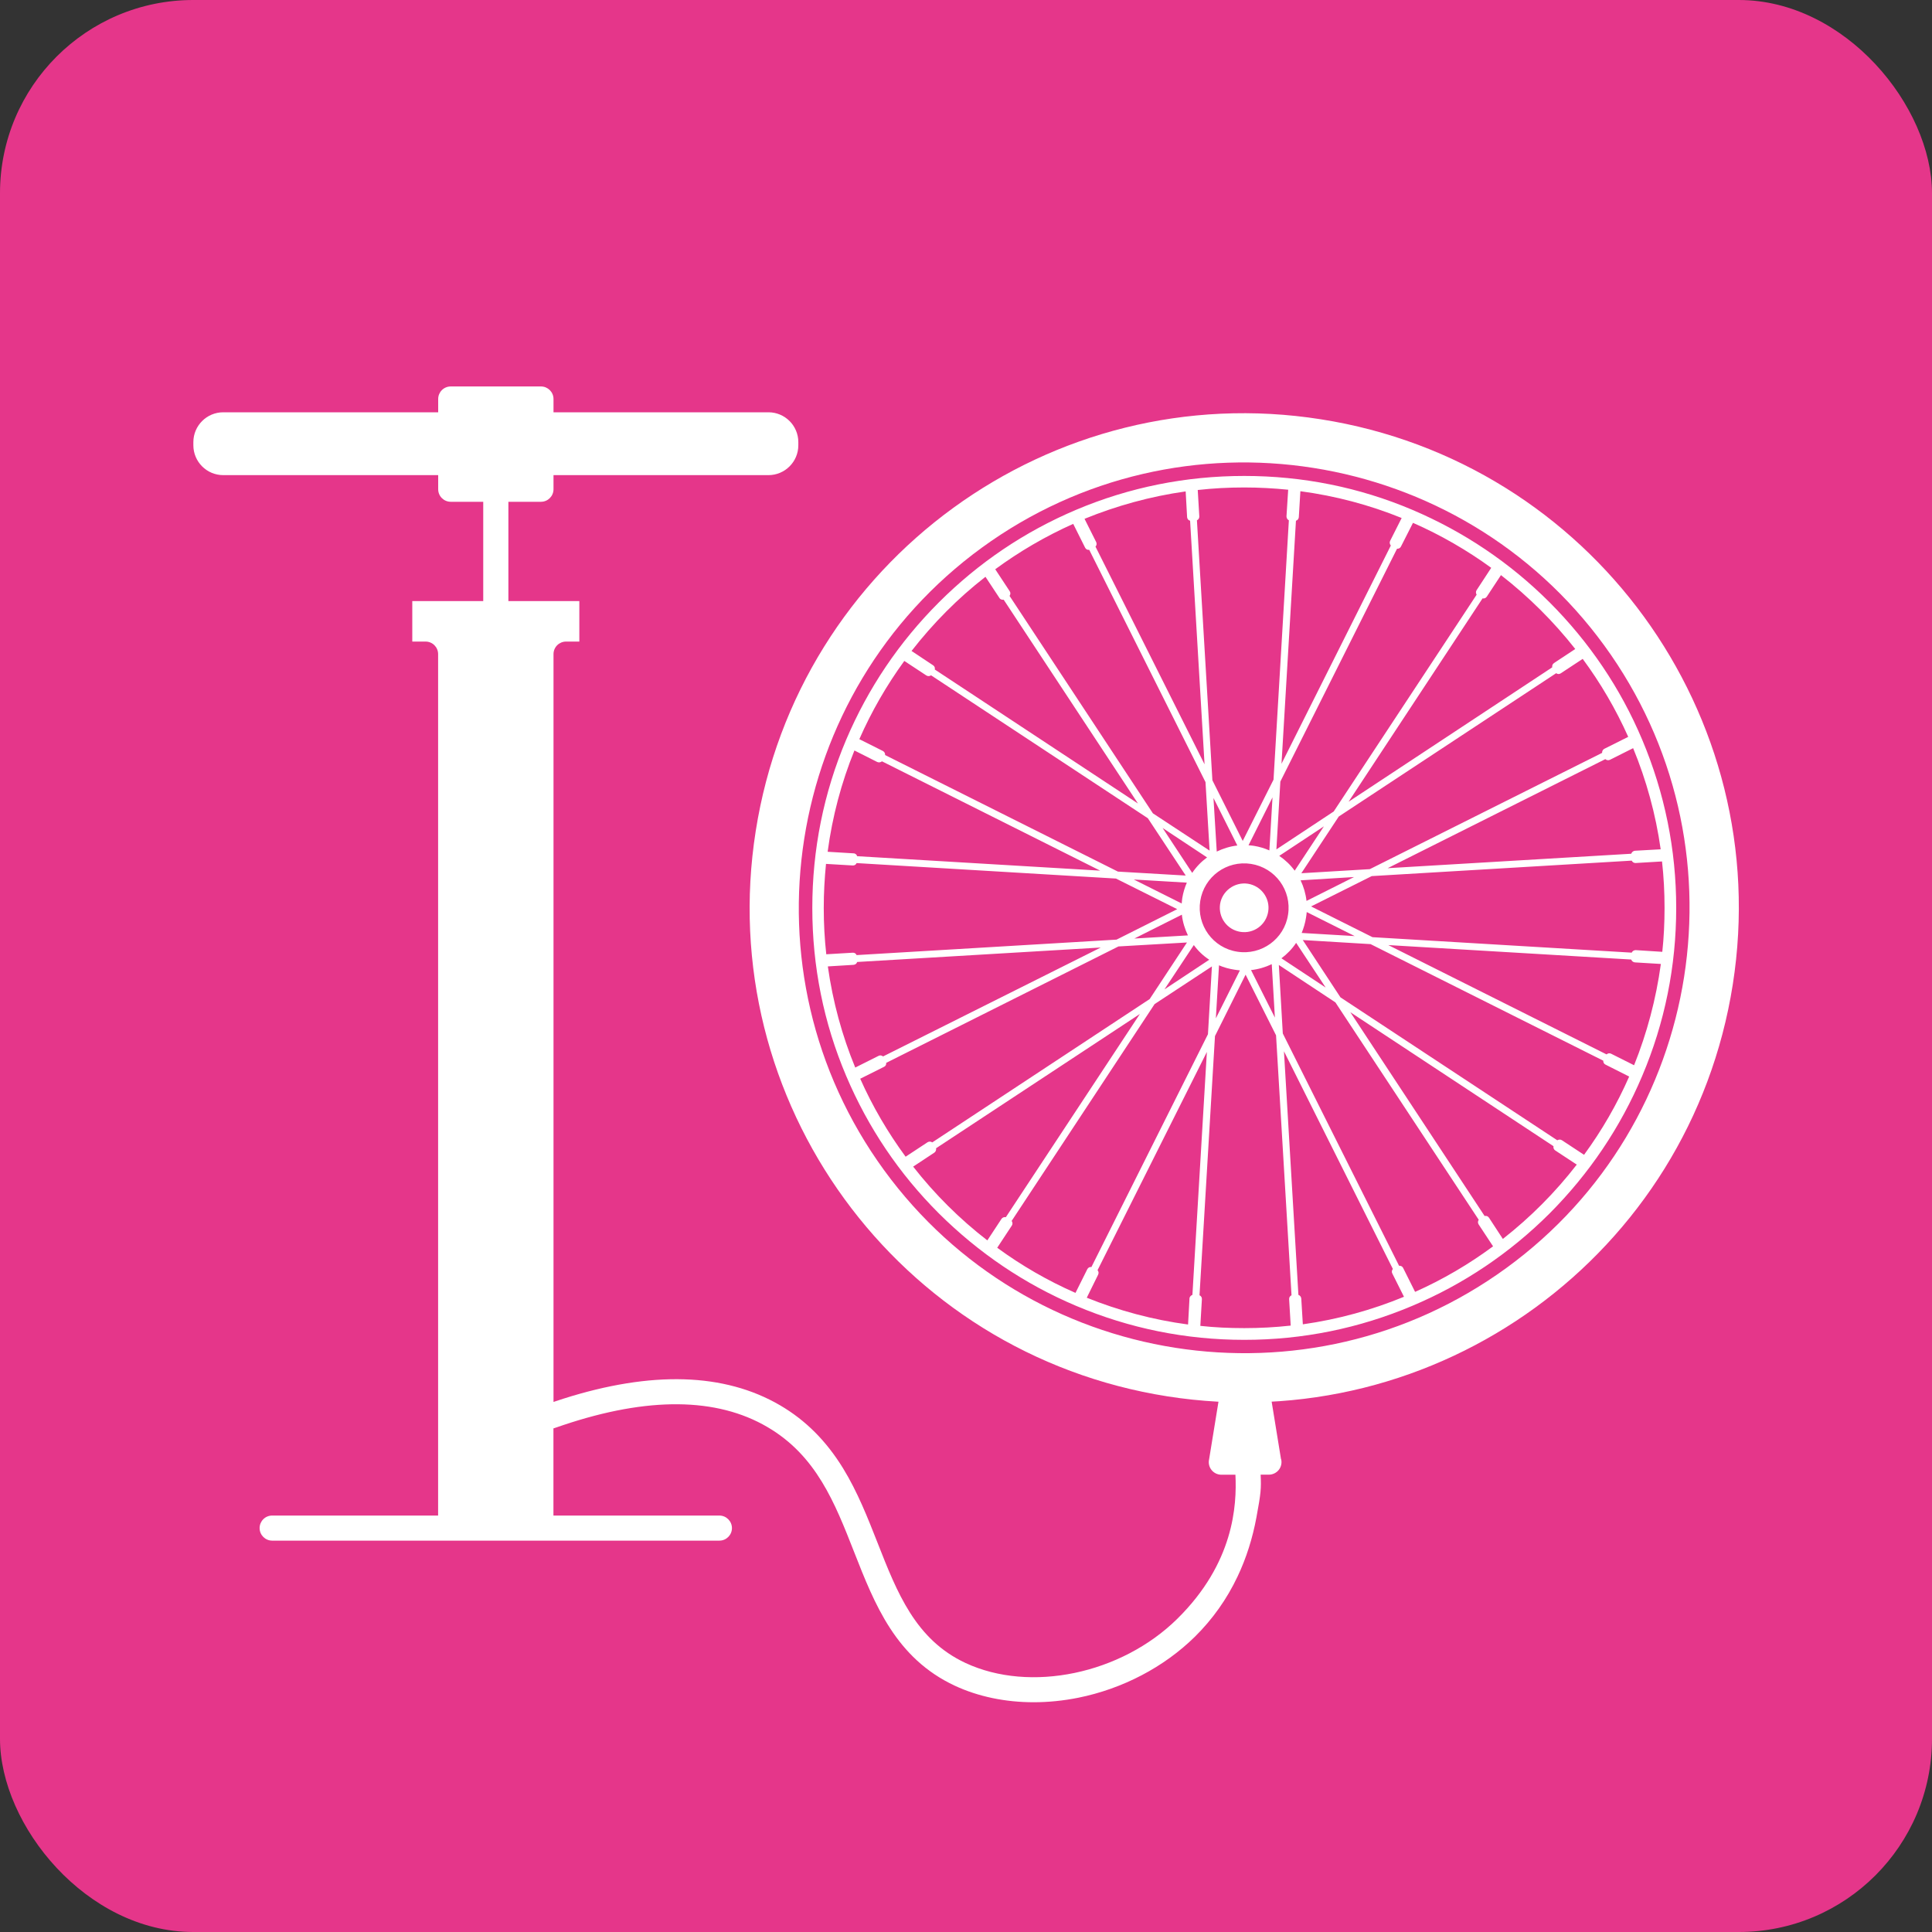
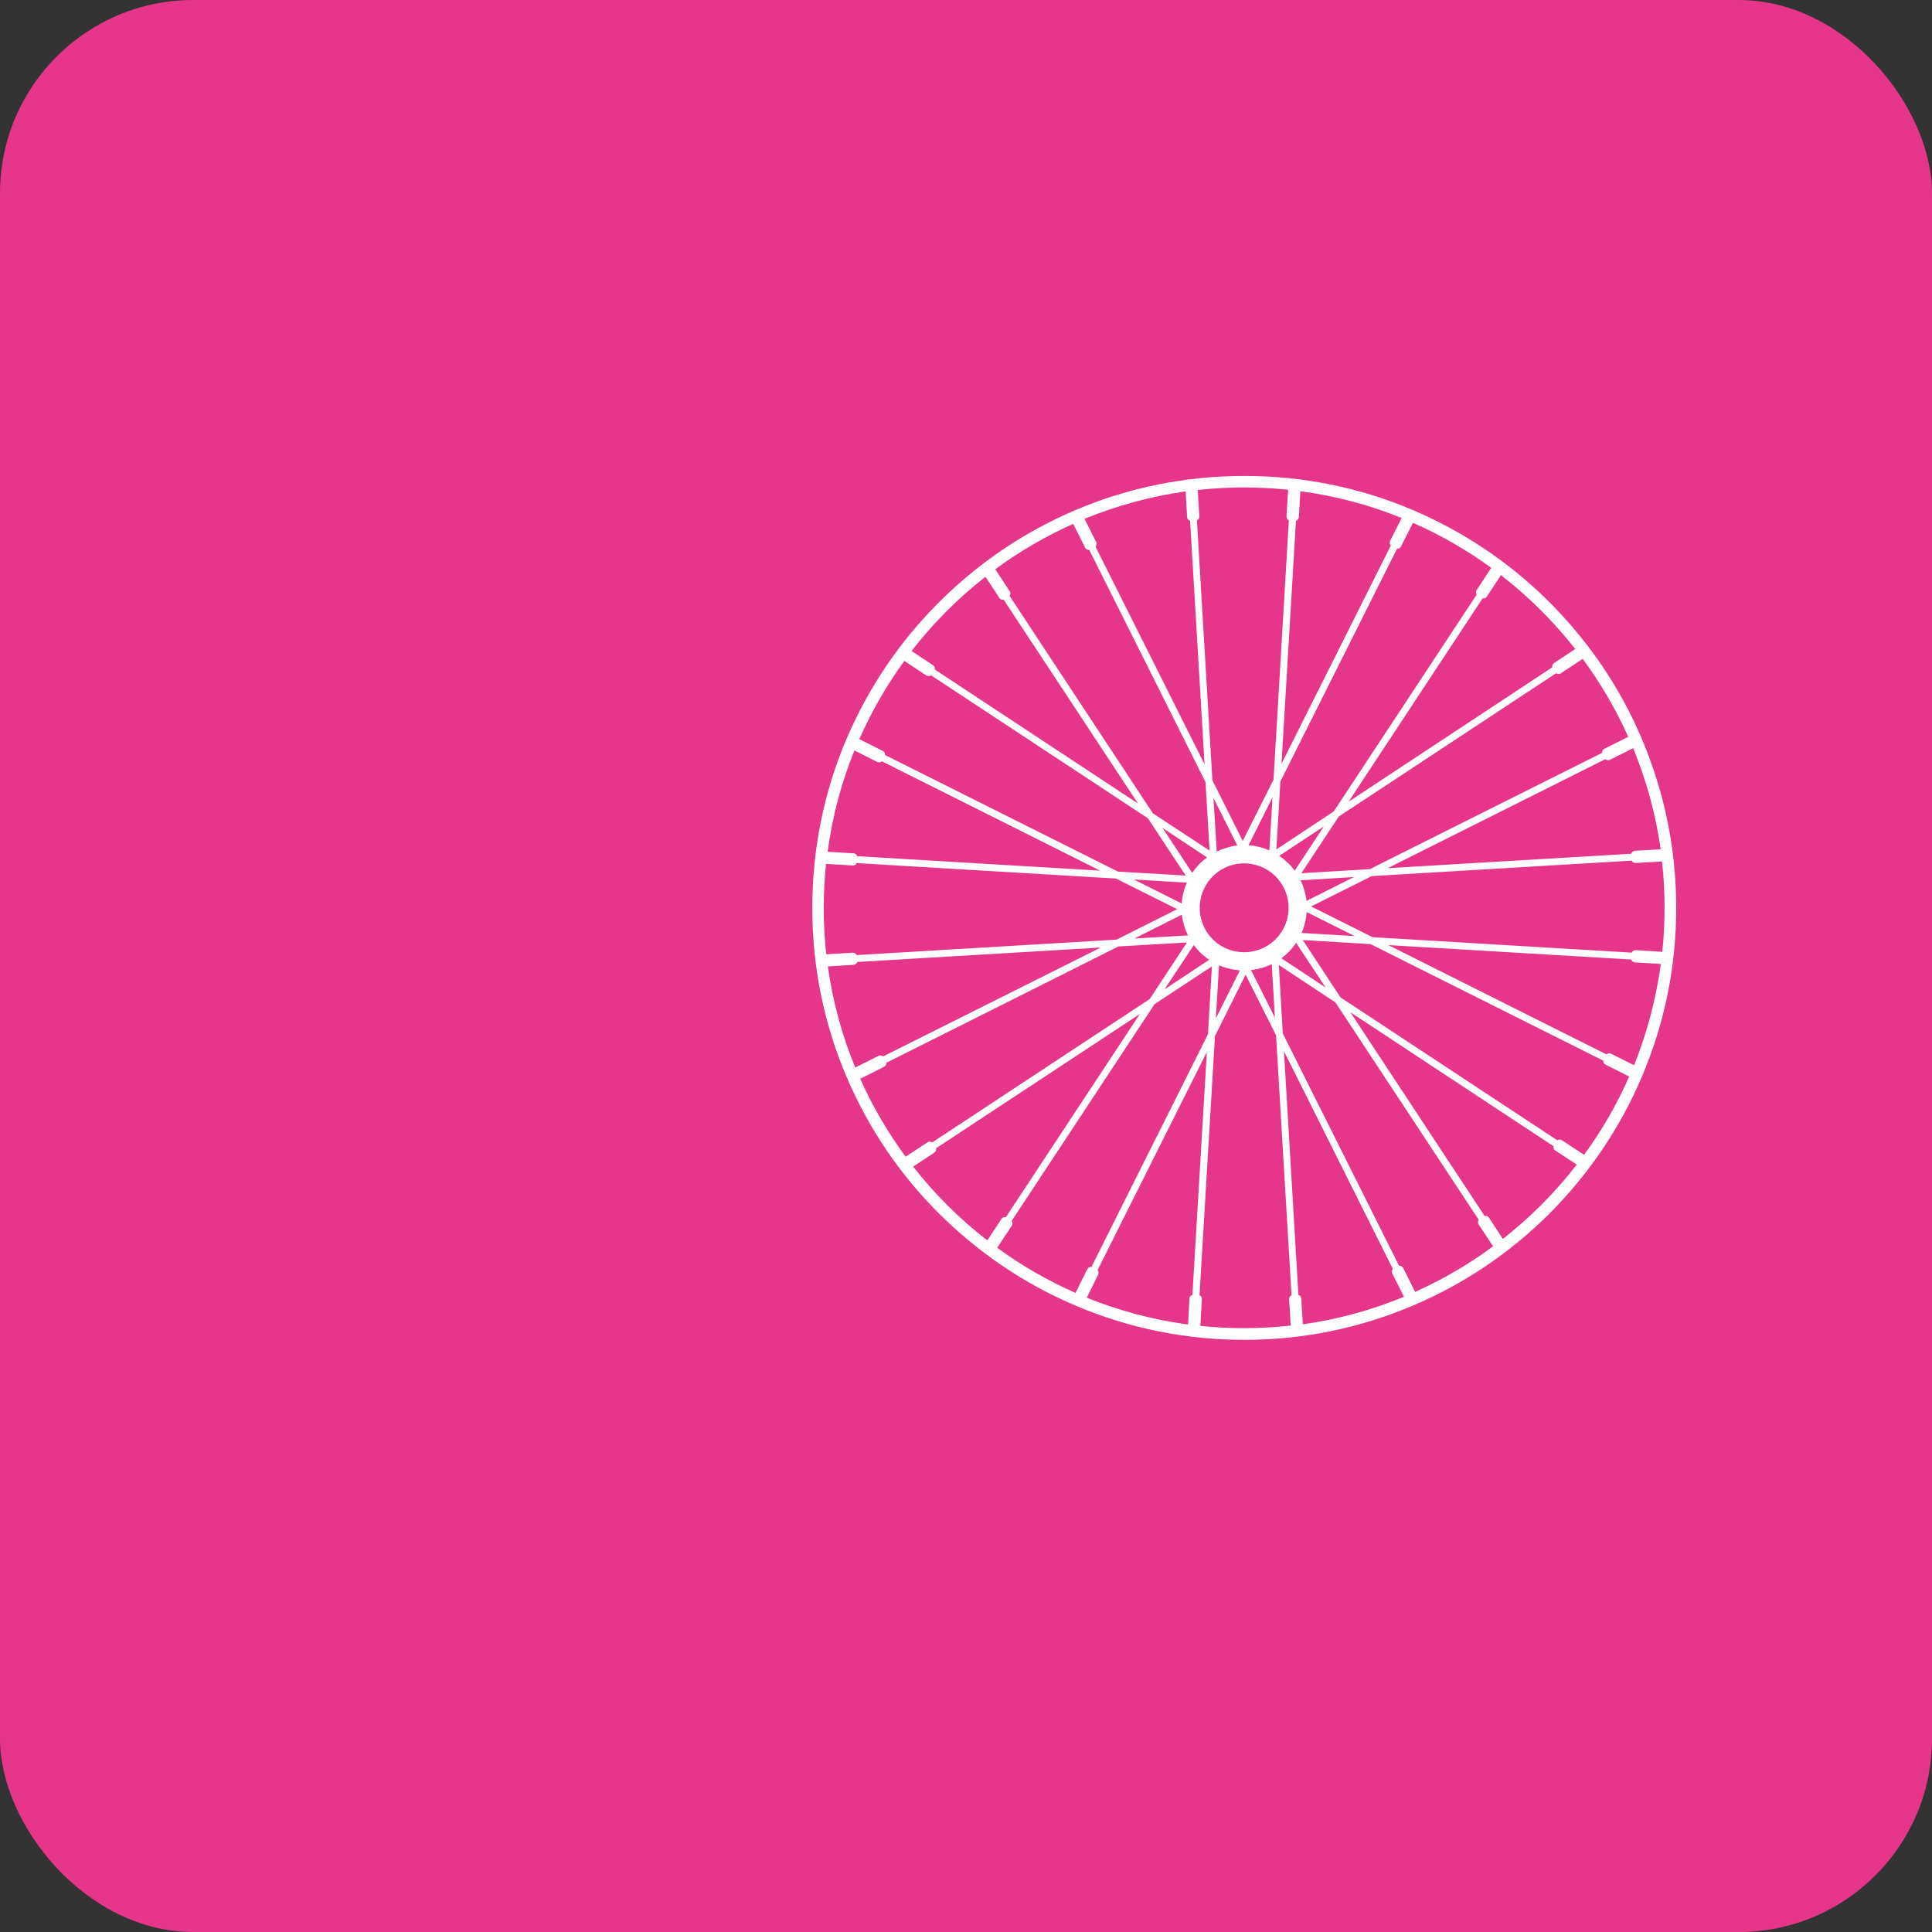
<svg xmlns="http://www.w3.org/2000/svg" id="cadre_fond" data-name="cadre fond" viewBox="0 0 283.46 283.46">
  <rect x="0" y="0" width="283.46" height="283.46" fill="#333333" stroke="none" />
  <defs>
    <style>
      .cls-1 {
        fill: #e5368a;
      }

      .cls-1, .cls-2 {
        stroke-width: 0px;
      }

      .cls-2 {
        fill: #fff;
      }
    </style>
  </defs>
  <rect class="cls-1" width="283.46" height="283.46" rx="28.35" ry="28.35" />
  <g>
    <g>
-       <path class="cls-2" d="M193.81,61.52c-39.57-6.24-76.71,20.81-82.93,60.4-6.24,39.59,20.81,76.73,60.4,82.95,39.59,6.22,76.73-20.83,82.95-60.42,6.22-39.57-20.83-76.71-60.42-82.93ZM221.02,186.03c-29.13,21.22-70.09,14.79-91.32-14.36-21.22-29.13-14.77-70.09,14.36-91.32,29.13-21.22,70.09-14.77,91.32,14.36,21.22,29.13,14.79,70.09-14.36,91.32Z" />
      <path class="cls-2" d="M207.21,74.8c-7.8-3.31-16.1-4.97-24.65-4.97s-16.85,1.66-24.68,4.97c-7.55,3.2-14.31,7.76-20.14,13.59-5.83,5.83-10.38,12.59-13.59,20.14-3.31,7.82-4.97,16.12-4.97,24.68s1.66,16.85,4.97,24.65c3.2,7.55,7.76,14.34,13.59,20.16,5.83,5.8,12.59,10.38,20.14,13.57,7.82,3.31,16.1,4.99,24.68,4.99s16.85-1.69,24.65-4.99c7.55-3.18,14.34-7.76,20.16-13.57,5.8-5.83,10.38-12.61,13.57-20.16,3.31-7.8,4.99-16.1,4.99-24.65s-1.69-16.85-4.99-24.68c-3.18-7.55-7.76-14.31-13.57-20.14-5.83-5.83-12.61-10.38-20.16-13.59ZM207.31,76.71c4.08,1.79,7.93,4.02,11.48,6.6l-2.14,3.27c-.15.21-.12.48,0,.67l-20.97,31.81-8.41,5.56.58-9.95,17.12-34.16c.23.02.48-.1.58-.33l1.75-3.45ZM181.53,139.63c-3.56-.54-5.99-3.89-5.43-7.45.56-3.56,3.89-5.99,7.45-5.43,3.56.56,5.99,3.89,5.43,7.45-.54,3.56-3.89,5.99-7.45,5.43ZM187.05,149.3l-3.5-6.97c1.08-.12,2.1-.42,3.04-.87l.46,7.84ZM181.91,142.38l-3.52,7.03.46-7.78c.71.31,1.48.52,2.27.64.27.04.54.08.79.1ZM173.4,134.2c.12,1.08.44,2.1.89,3.04l-7.86.46,6.97-3.5ZM173.38,132.56l-7.03-3.52,7.78.46c-.31.71-.54,1.48-.67,2.27-.04.27-.06.54-.08.79ZM170.59,121.49l6.51,4.31c-.85.62-1.58,1.37-2.18,2.27l-4.33-6.57ZM175.15,138.65c.6.83,1.37,1.58,2.27,2.16l-6.57,4.35,4.31-6.51ZM178.04,117.08l3.5,6.97c-1.06.12-2.08.44-3.02.89l-.48-7.86ZM183.18,124.02l3.52-7.03-.46,7.78c-.71-.31-1.46-.54-2.27-.67-.25-.04-.52-.06-.79-.08ZM190.17,138.34l4.33,6.55-6.49-4.29c.83-.62,1.58-1.39,2.16-2.27ZM191.69,132.18c-.12-1.06-.42-2.08-.87-3.02l7.84-.48-6.97,3.5ZM191.73,133.82l7.03,3.52-7.78-.46c.29-.71.52-1.46.64-2.27.04-.25.08-.52.1-.79ZM189.96,127.75c-.62-.85-1.39-1.58-2.27-2.18l6.55-4.33-4.29,6.51ZM190.56,75.88l.23-3.81c5.18.69,10.15,2.02,14.86,3.93l-1.69,3.35c-.12.23-.06.5.1.69l-16.04,32.02,2.12-35.66c.23-.06.4-.27.42-.52ZM175.75,71.89c2.23-.25,4.49-.37,6.8-.37,2.16,0,4.33.12,6.45.33l-.25,3.91c0,.27.15.48.35.58l-2.25,38.05-4.52,8.99-4.45-8.9-2.27-38.14c.21-.1.37-.31.35-.58l-.23-3.87ZM173.96,72.11l.21,3.77c.02.25.19.46.44.52l2.12,35.74-16-31.94c.17-.17.21-.44.1-.67l-1.71-3.41c4.68-1.91,9.65-3.29,14.83-4.02ZM157.46,76.86l1.75,3.5c.12.23.35.35.6.31l17.06,34.08.6,10.05-8.32-5.47-21.03-31.9c.15-.21.17-.48.02-.69l-2.12-3.22c3.54-2.6,7.39-4.85,11.44-6.66ZM144.58,84.62l2.06,3.12c.12.21.4.29.62.25l19.7,29.9-29.81-19.66c.06-.23-.04-.5-.25-.62l-3.16-2.1c3.16-4.06,6.78-7.72,10.84-10.88ZM132.66,96.96l3.25,2.14c.23.15.5.12.69-.02l31.81,20.97,5.56,8.41-9.95-.58-34.16-17.1c.02-.25-.1-.48-.33-.6l-3.45-1.73c1.79-4.08,4.02-7.93,6.6-11.48ZM125.36,110.11l3.35,1.69c.23.1.5.06.69-.1l32.02,16.04-35.66-2.12c-.06-.23-.27-.42-.54-.42l-3.79-.23c.69-5.18,2.02-10.17,3.93-14.86ZM120.86,133.2c0-2.18.12-4.33.33-6.45l3.91.23c.27.02.48-.12.58-.35l38.05,2.27,8.99,4.49-8.9,4.47-38.14,2.27c-.1-.23-.31-.37-.58-.35l-3.87.23c-.25-2.25-.37-4.51-.37-6.8ZM121.47,141.79l3.75-.23c.27-.02.48-.19.54-.42l35.74-2.12-31.94,15.98c-.17-.15-.44-.21-.67-.08l-3.41,1.71c-1.93-4.68-3.29-9.65-4.02-14.83ZM126.21,158.27l3.5-1.75c.23-.1.35-.35.31-.58l34.08-17.08,10.05-.58-5.47,8.3-31.9,21.03c-.21-.15-.48-.15-.69-.02l-3.22,2.12c-2.6-3.54-4.85-7.37-6.66-11.44ZM133.97,171.17l3.12-2.06c.21-.15.29-.4.25-.64l29.9-19.7-19.66,29.81c-.25-.04-.5.04-.64.25l-2.08,3.16c-4.06-3.14-7.72-6.78-10.88-10.82ZM157.79,189.69c-4.08-1.79-7.93-4.02-11.48-6.62l2.14-3.25c.15-.21.12-.48-.02-.69l20.97-31.81,8.41-5.53-.58,9.95-17.1,34.16c-.25-.04-.48.08-.6.31l-1.73,3.47ZM174.52,190.52l-.21,3.81c-5.18-.69-10.17-2.04-14.86-3.93l1.66-3.37c.12-.23.08-.5-.08-.67l16.04-32.02-2.12,35.64c-.23.08-.42.29-.44.54ZM189.36,194.49c-2.25.25-4.52.37-6.8.37s-4.33-.1-6.45-.33l.23-3.91c.02-.25-.12-.48-.35-.58l2.27-38.03,4.49-9.01,4.47,8.9,2.27,38.14c-.23.1-.37.33-.35.58l.23,3.87ZM191.15,194.29l-.23-3.77c-.02-.25-.19-.46-.42-.54l-2.12-35.74,15.98,31.94c-.15.19-.21.44-.08.67l1.71,3.41c-4.68,1.93-9.65,3.31-14.83,4.04ZM207.62,189.54l-1.75-3.5c-.1-.23-.35-.35-.6-.33l-17.06-34.08-.58-10.05,8.3,5.49,21.03,31.9c-.15.19-.15.46-.02.67l2.12,3.22c-3.54,2.62-7.37,4.87-11.44,6.68ZM220.5,181.78l-2.04-3.12c-.15-.23-.4-.31-.64-.25l-19.7-29.9,29.81,19.66c-.06.23.04.48.25.62l3.16,2.08c-3.14,4.06-6.78,7.72-10.84,10.9ZM232.42,169.44l-3.25-2.14c-.21-.15-.48-.12-.69,0l-31.81-20.97-5.53-8.41,9.95.6,34.14,17.1c-.02.23.1.48.33.58l3.47,1.75c-1.79,4.08-4.02,7.93-6.62,11.48ZM239.75,156.29l-3.37-1.69c-.23-.12-.5-.06-.67.1l-32.02-16.04,35.64,2.12c.08.23.29.4.54.42l3.81.23c-.71,5.18-2.04,10.15-3.93,14.86ZM244.22,133.2c0,2.16-.1,4.33-.33,6.45l-3.91-.25c-.25,0-.48.15-.58.37l-38.03-2.27-9.01-4.51,8.9-4.45,38.14-2.27c.1.21.33.37.58.35l3.87-.23c.25,2.23.37,4.49.37,6.8ZM243.64,124.61l-3.77.21c-.25.02-.46.21-.54.44l-35.74,2.12,31.94-16c.19.17.44.21.67.1l3.41-1.71c1.93,4.68,3.31,9.65,4.04,14.83ZM238.89,108.11l-3.5,1.75c-.23.12-.35.35-.33.6l-34.08,17.06-10.05.6,5.49-8.32,31.9-21.03c.19.15.46.17.67.02l3.22-2.12c2.62,3.54,4.87,7.39,6.68,11.44ZM228.01,97.29c-.23.12-.31.4-.27.62l-29.88,19.72,19.66-29.84c.23.06.48-.04.62-.25l2.08-3.16c4.06,3.16,7.72,6.8,10.9,10.84l-3.12,2.06Z" />
-       <path class="cls-2" d="M183.09,129.66c-1.93-.29-3.77,1.04-4.08,2.98-.29,1.96,1.02,3.77,2.98,4.08,1.96.31,3.77-1.02,4.08-2.98.31-1.93-1.02-3.77-2.98-4.08Z" />
    </g>
-     <path class="cls-2" d="M187.95,214.1l-1.55-9.53c-.2-.83-.94-1.41-1.79-1.41h-3.87c-.85,0-1.59.58-1.79,1.41l-1.55,9.53c-.13.55,0,1.13.35,1.57.35.44.88.7,1.45.7h2.06c.22,4.5-.22,12.95-8.53,21.14-8.23,8.11-21.59,10.9-31.07,6.48-7.33-3.42-10.03-10.3-12.89-17.59-1.45-3.68-2.94-7.49-5.08-10.98-2.48-4.03-5.5-7.05-9.23-9.23-8.16-4.77-18.85-5.09-31.82-.97-.47.15-.95.31-1.43.47v-109.72c0-1.02.83-1.84,1.84-1.84h1.95v-5.94h-10.41v-14.57h4.78c1.02,0,1.84-.83,1.84-1.84v-2.07h31.54c2.41,0,4.38-1.96,4.38-4.38v-.46c0-2.41-1.96-4.38-4.38-4.38h-31.54v-1.95c0-1.02-.83-1.84-1.84-1.84h-13.24c-1.02,0-1.84.83-1.84,1.84v1.95h-31.54c-2.41,0-4.38,1.96-4.38,4.38v.46c0,2.41,1.96,4.38,4.38,4.38h31.54v2.07c0,1.02.83,1.84,1.84,1.84h4.77v14.57h-10.41v5.94h1.95c1.02,0,1.84.83,1.84,1.84v126.39h-24.35c-1.02,0-1.84.83-1.84,1.84s.83,1.84,1.84,1.84h65.62c1.02,0,1.84-.83,1.84-1.84s-.83-1.84-1.84-1.84h-24.35v-12.79c.07-.02.13-.03.2-.06.41-.15.82-.29,1.23-.42,12.44-4.17,22.52-4.08,29.96.28,7.18,4.2,9.88,11.08,12.74,18.37,3,7.64,6.1,15.55,14.77,19.59,3.44,1.6,7.41,2.42,11.56,2.42,2.15,0,4.34-.22,6.54-.66,6.5-1.31,12.58-4.49,17.12-8.96,2.57-2.54,4.68-5.5,6.25-8.82,1.28-2.69,2.21-5.63,2.78-8.73.66-3.57.7-4.15.61-6.22h1.21c.56,0,1.1-.26,1.45-.7.35-.44.48-1.02.35-1.57Z" />
  </g>
</svg>